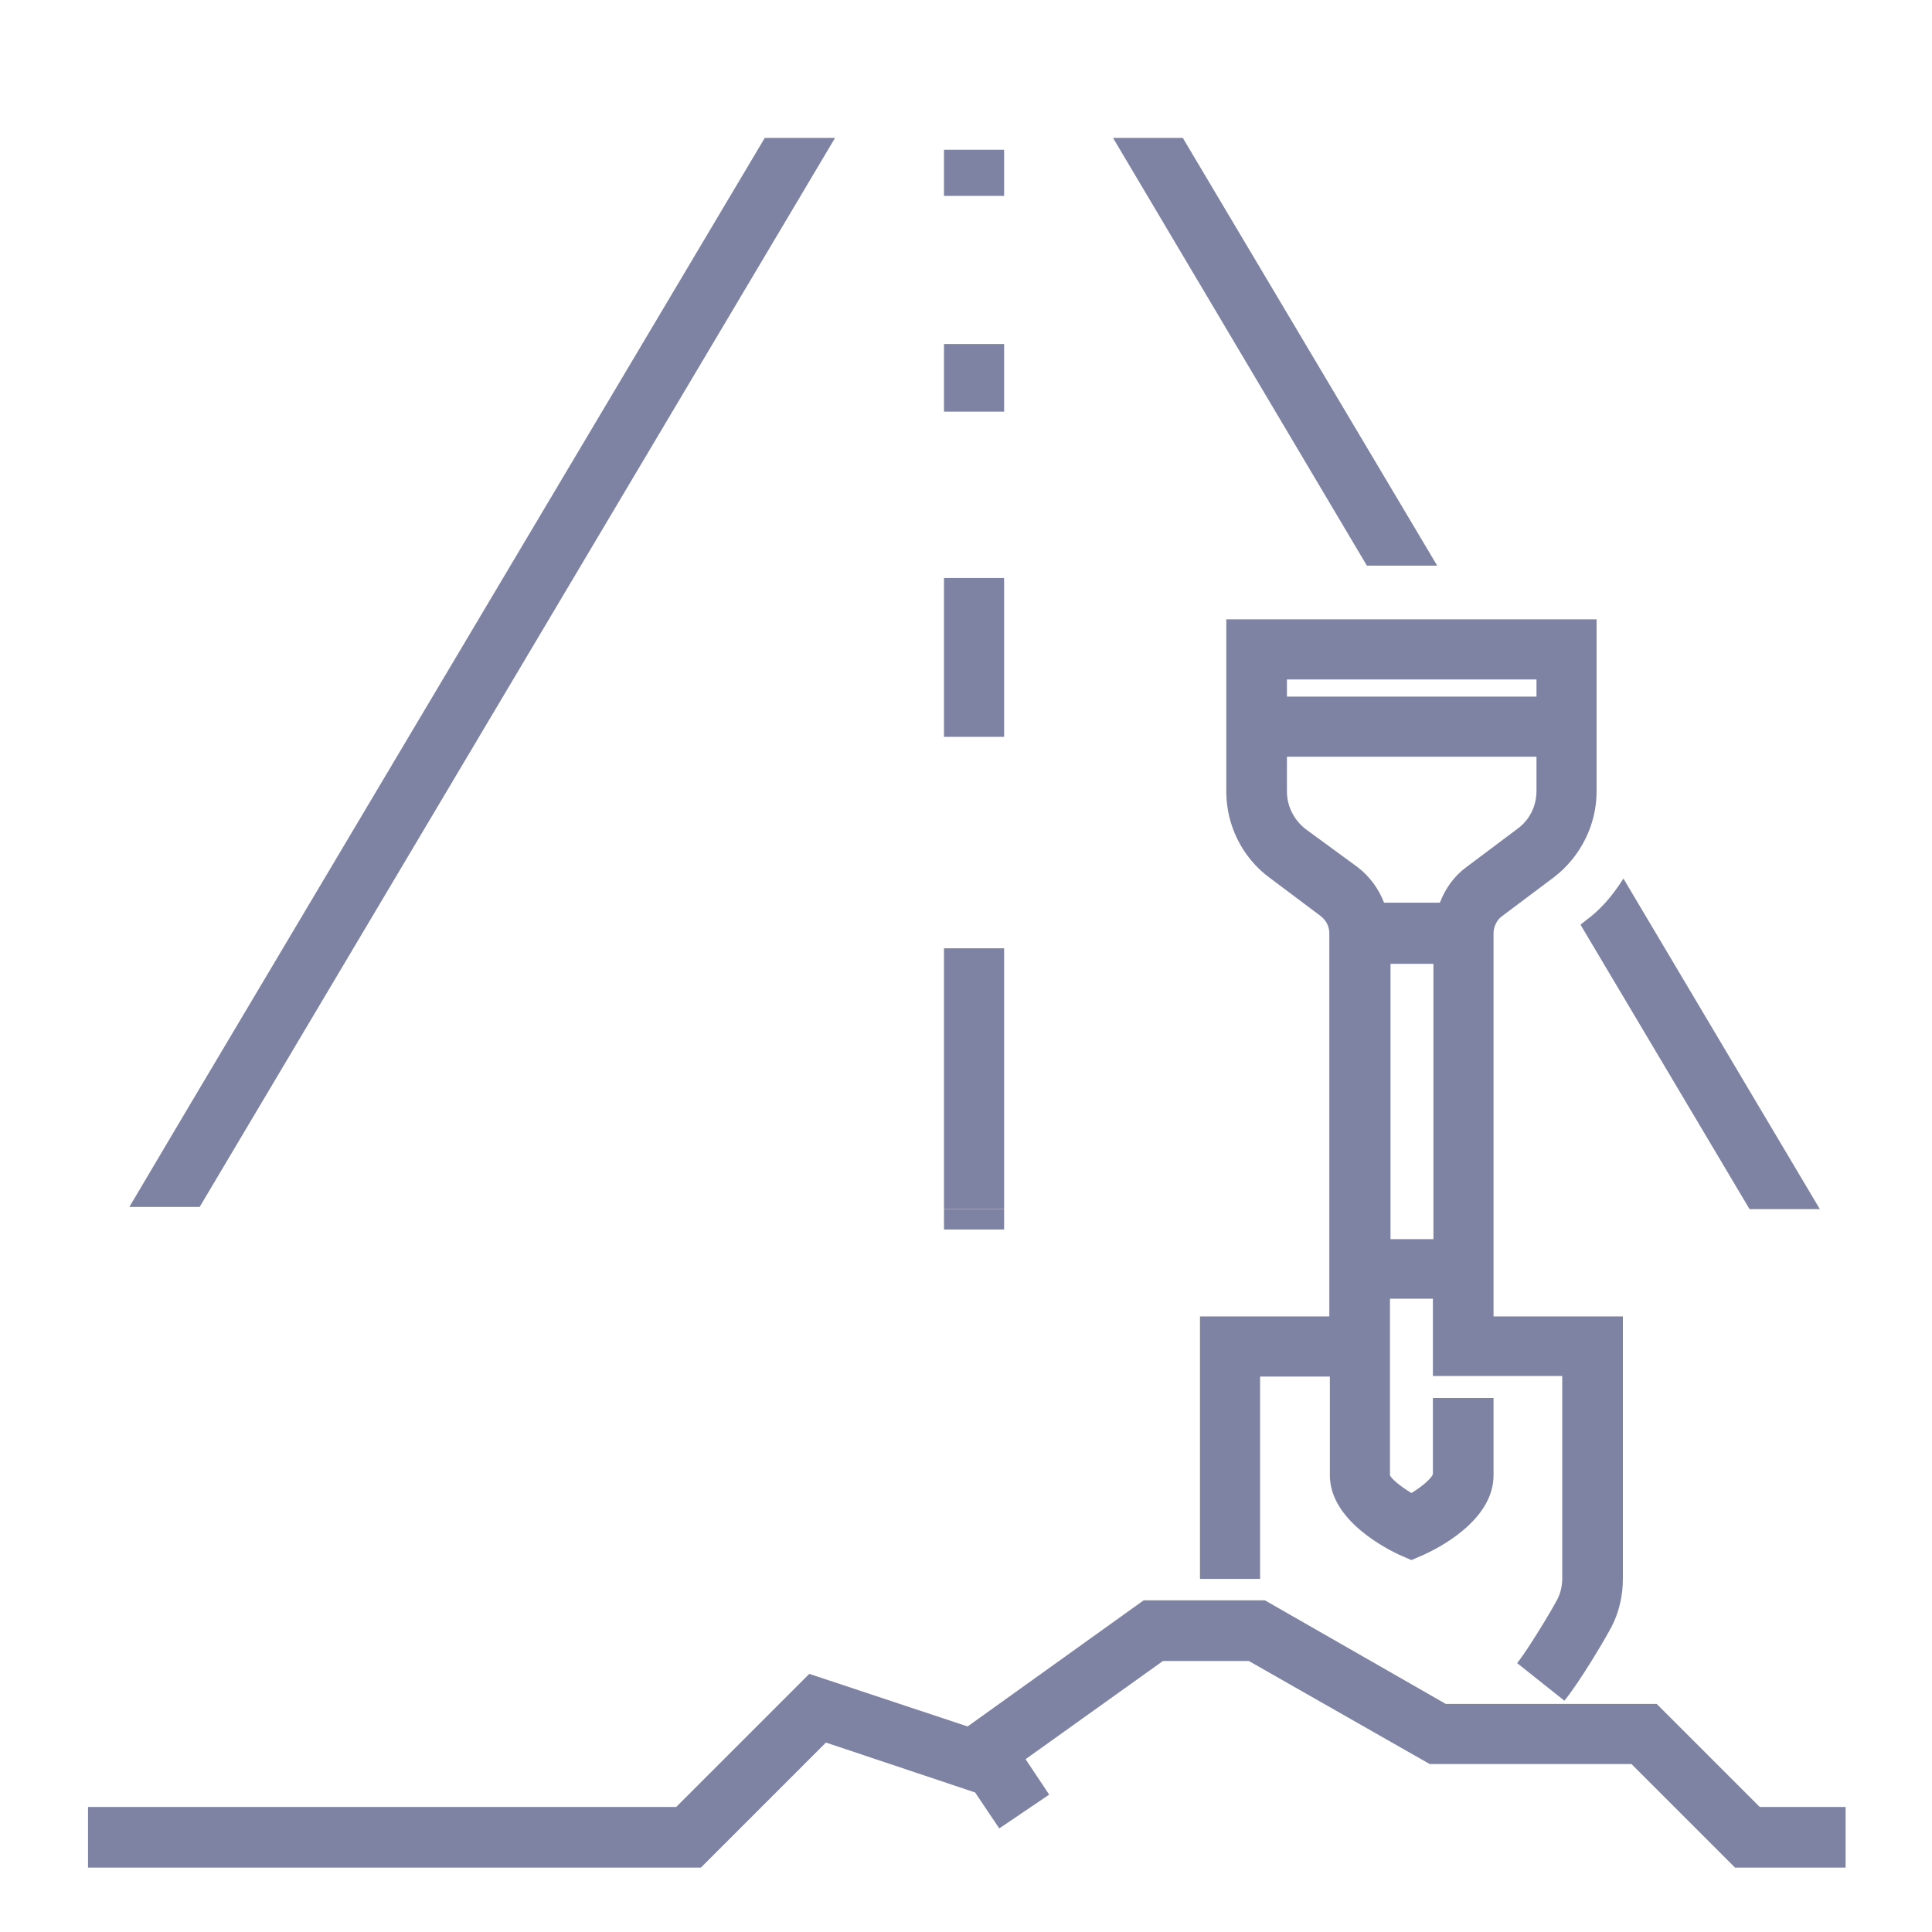
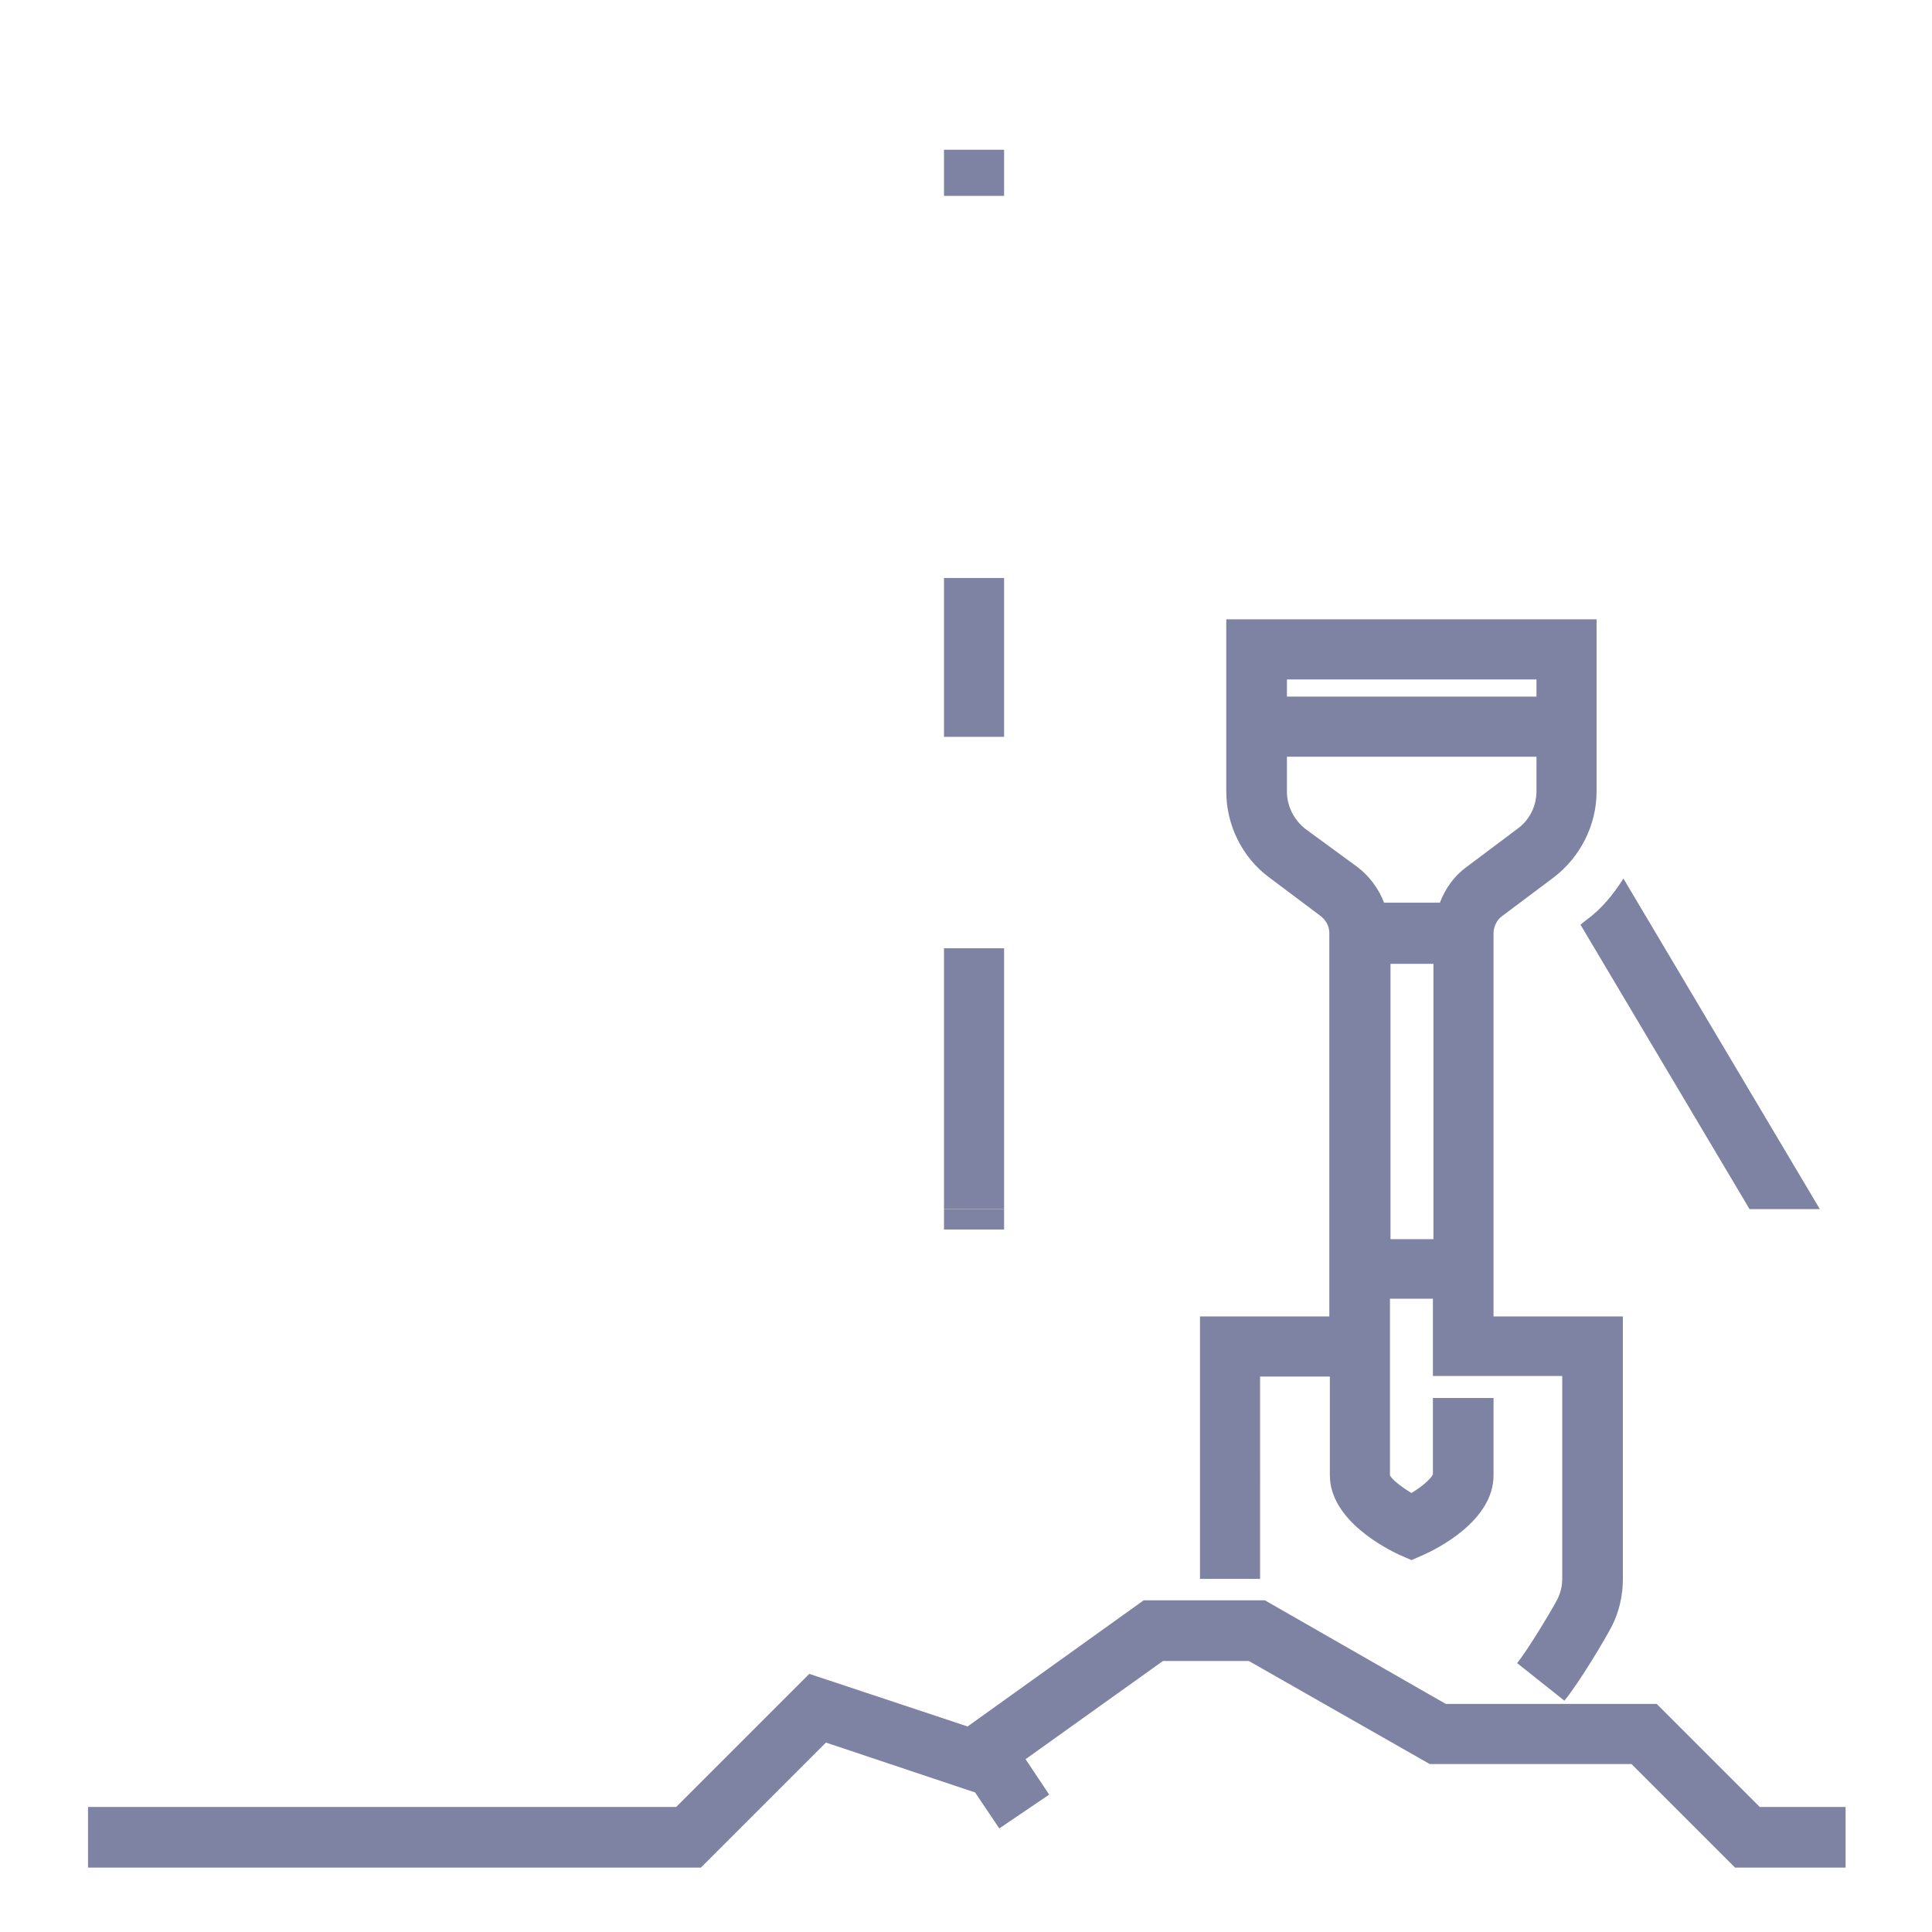
<svg xmlns="http://www.w3.org/2000/svg" version="1.1" x="0px" y="0px" viewBox="0 0 36 36" style="enable-background:new 0 0 36 36;" xml:space="preserve">
  <style type="text/css">
	.st0{display:none;}
	.st1{display:inline;opacity:0.2;}
	.st2{fill:none;stroke:#FF00FF;stroke-width:0.113;stroke-miterlimit:10;}
	.st3{fill:none;}
	.st4{fill:#7F83A3;}
</style>
  <g id="Layer_2">
</g>
  <g id="Layer_3" class="st0">
    <g class="st1">
      <path class="st2" d="M-0.05-0.01v35.99h35.99V-0.01H-0.05z" />
      <path class="st2" d="M17.95-0.01c-9.94,0-18,8.06-18,18c0,9.94,8.06,18,18,18s18-8.06,18-18C35.94,8.04,27.88-0.01,17.95-0.01z" />
      <line class="st2" x1="-0.05" y1="-0.01" x2="35.94" y2="35.98" />
      <line class="st2" x1="35.94" y1="-0.01" x2="-0.05" y2="35.98" />
-       <polyline class="st2" points="8.95,18.99 8.95,35.98 26.94,35.98 26.94,-0.01 8.95,-0.01 8.95,18.99   " />
      <line class="st2" x1="17.95" y1="-0.01" x2="17.95" y2="35.98" />
      <path class="st2" d="M-0.05,8.98v18h35.99v-18H-0.05z" />
      <line class="st2" x1="-0.05" y1="17.98" x2="35.94" y2="17.98" />
      <path class="st2" d="M5.22,5.26v25.45h25.45V5.26H5.22z" />
-       <path class="st2" d="M17.95,5.26c-7.03,0-12.72,5.7-12.72,12.72s5.7,12.72,12.72,12.72c7.03,0,12.72-5.7,12.72-12.72    S24.97,5.26,17.95,5.26z" />
      <path class="st2" d="M9,18.98c0.5,4.5,4.31,8,8.94,8c4.97,0,9-4.03,9-9c0-4.97-4.03-9-9-9c-4.97,0-9,4.03-9,9    C8.95,18.32,8.97,18.65,9,18.98" />
      <circle class="st2" cx="17.95" cy="17.98" r="4.5" />
    </g>
  </g>
  <g id="Layer_1">
    <rect class="st3" width="36" height="36" />
    <g>
      <rect x="17.59" y="22.53" class="st4" width="1.12" height="0.38" />
-       <polygon class="st4" points="22.04,2.57 20.74,2.57 25.47,10.54 26.78,10.54   " />
      <path class="st4" d="M29.55,17.15l-0.1,0.08l3.15,5.3h1.31l-3.66-6.16C30.06,16.67,29.84,16.94,29.55,17.15z" />
      <rect x="17.59" y="17.67" class="st4" width="1.12" height="4.86" />
      <rect x="17.59" y="10.77" class="st4" width="1.12" height="2.96" />
-       <rect x="17.59" y="6.41" class="st4" width="1.12" height="1.26" />
      <rect x="17.59" y="2.79" class="st4" width="1.12" height="0.86" />
    </g>
    <g>
      <path class="st4" d="M23.5,25.65h1.28v1.84c0,0.85,1.08,1.38,1.29,1.48l0.23,0.1l0.23-0.1c0.22-0.1,1.3-0.62,1.3-1.48v-1.44H26.7    l0,1.42c-0.03,0.08-0.2,0.23-0.4,0.35c-0.2-0.12-0.37-0.26-0.4-0.33v-2.41v-0.88h0.8l0,1.44h2.41v3.77c0,0.14-0.03,0.27-0.09,0.39    c-0.11,0.21-0.55,0.94-0.75,1.19l0.88,0.7c0.28-0.34,0.76-1.15,0.88-1.38c0.14-0.27,0.21-0.58,0.21-0.89v-4.89h-2.41v-7.14    c0-0.12,0.06-0.25,0.16-0.32l0.96-0.72c0.5-0.38,0.8-0.98,0.8-1.6v-3.21h-6.9v3.21c0,0.63,0.3,1.23,0.8,1.6l0.96,0.72    c0.1,0.08,0.16,0.19,0.16,0.32v7.14h-2.41v4.89h1.12V25.65z M25.91,23.09v-5.13h0.8v5.13H25.91z M28.63,12.66v0.32h-4.65v-0.32    H28.63z M24.33,15.45c-0.22-0.17-0.35-0.43-0.35-0.7V14.1h4.65v0.64c0,0.28-0.13,0.54-0.35,0.7l-0.96,0.72    c-0.23,0.17-0.39,0.4-0.49,0.66h-1.04c-0.1-0.26-0.27-0.49-0.49-0.66L24.33,15.45z" />
      <polygon class="st4" points="32.79,33.67 30.87,31.75 26.94,31.75 23.57,29.82 21.31,29.82 18.03,32.17 15.08,31.19 12.6,33.67     1.64,33.67 1.64,34.8 13.06,34.8 15.39,32.47 18.17,33.4 18.62,34.07 19.55,33.44 19.11,32.78 21.67,30.95 23.27,30.95     26.64,32.87 30.4,32.87 32.33,34.8 34.39,34.8 34.39,33.67   " />
    </g>
    <g>
-       <polygon class="st4" points="15.56,2.57 14.25,2.57 3.5,20.65 2.41,22.49 3.72,22.49   " />
-     </g>
+       </g>
  </g>
</svg>